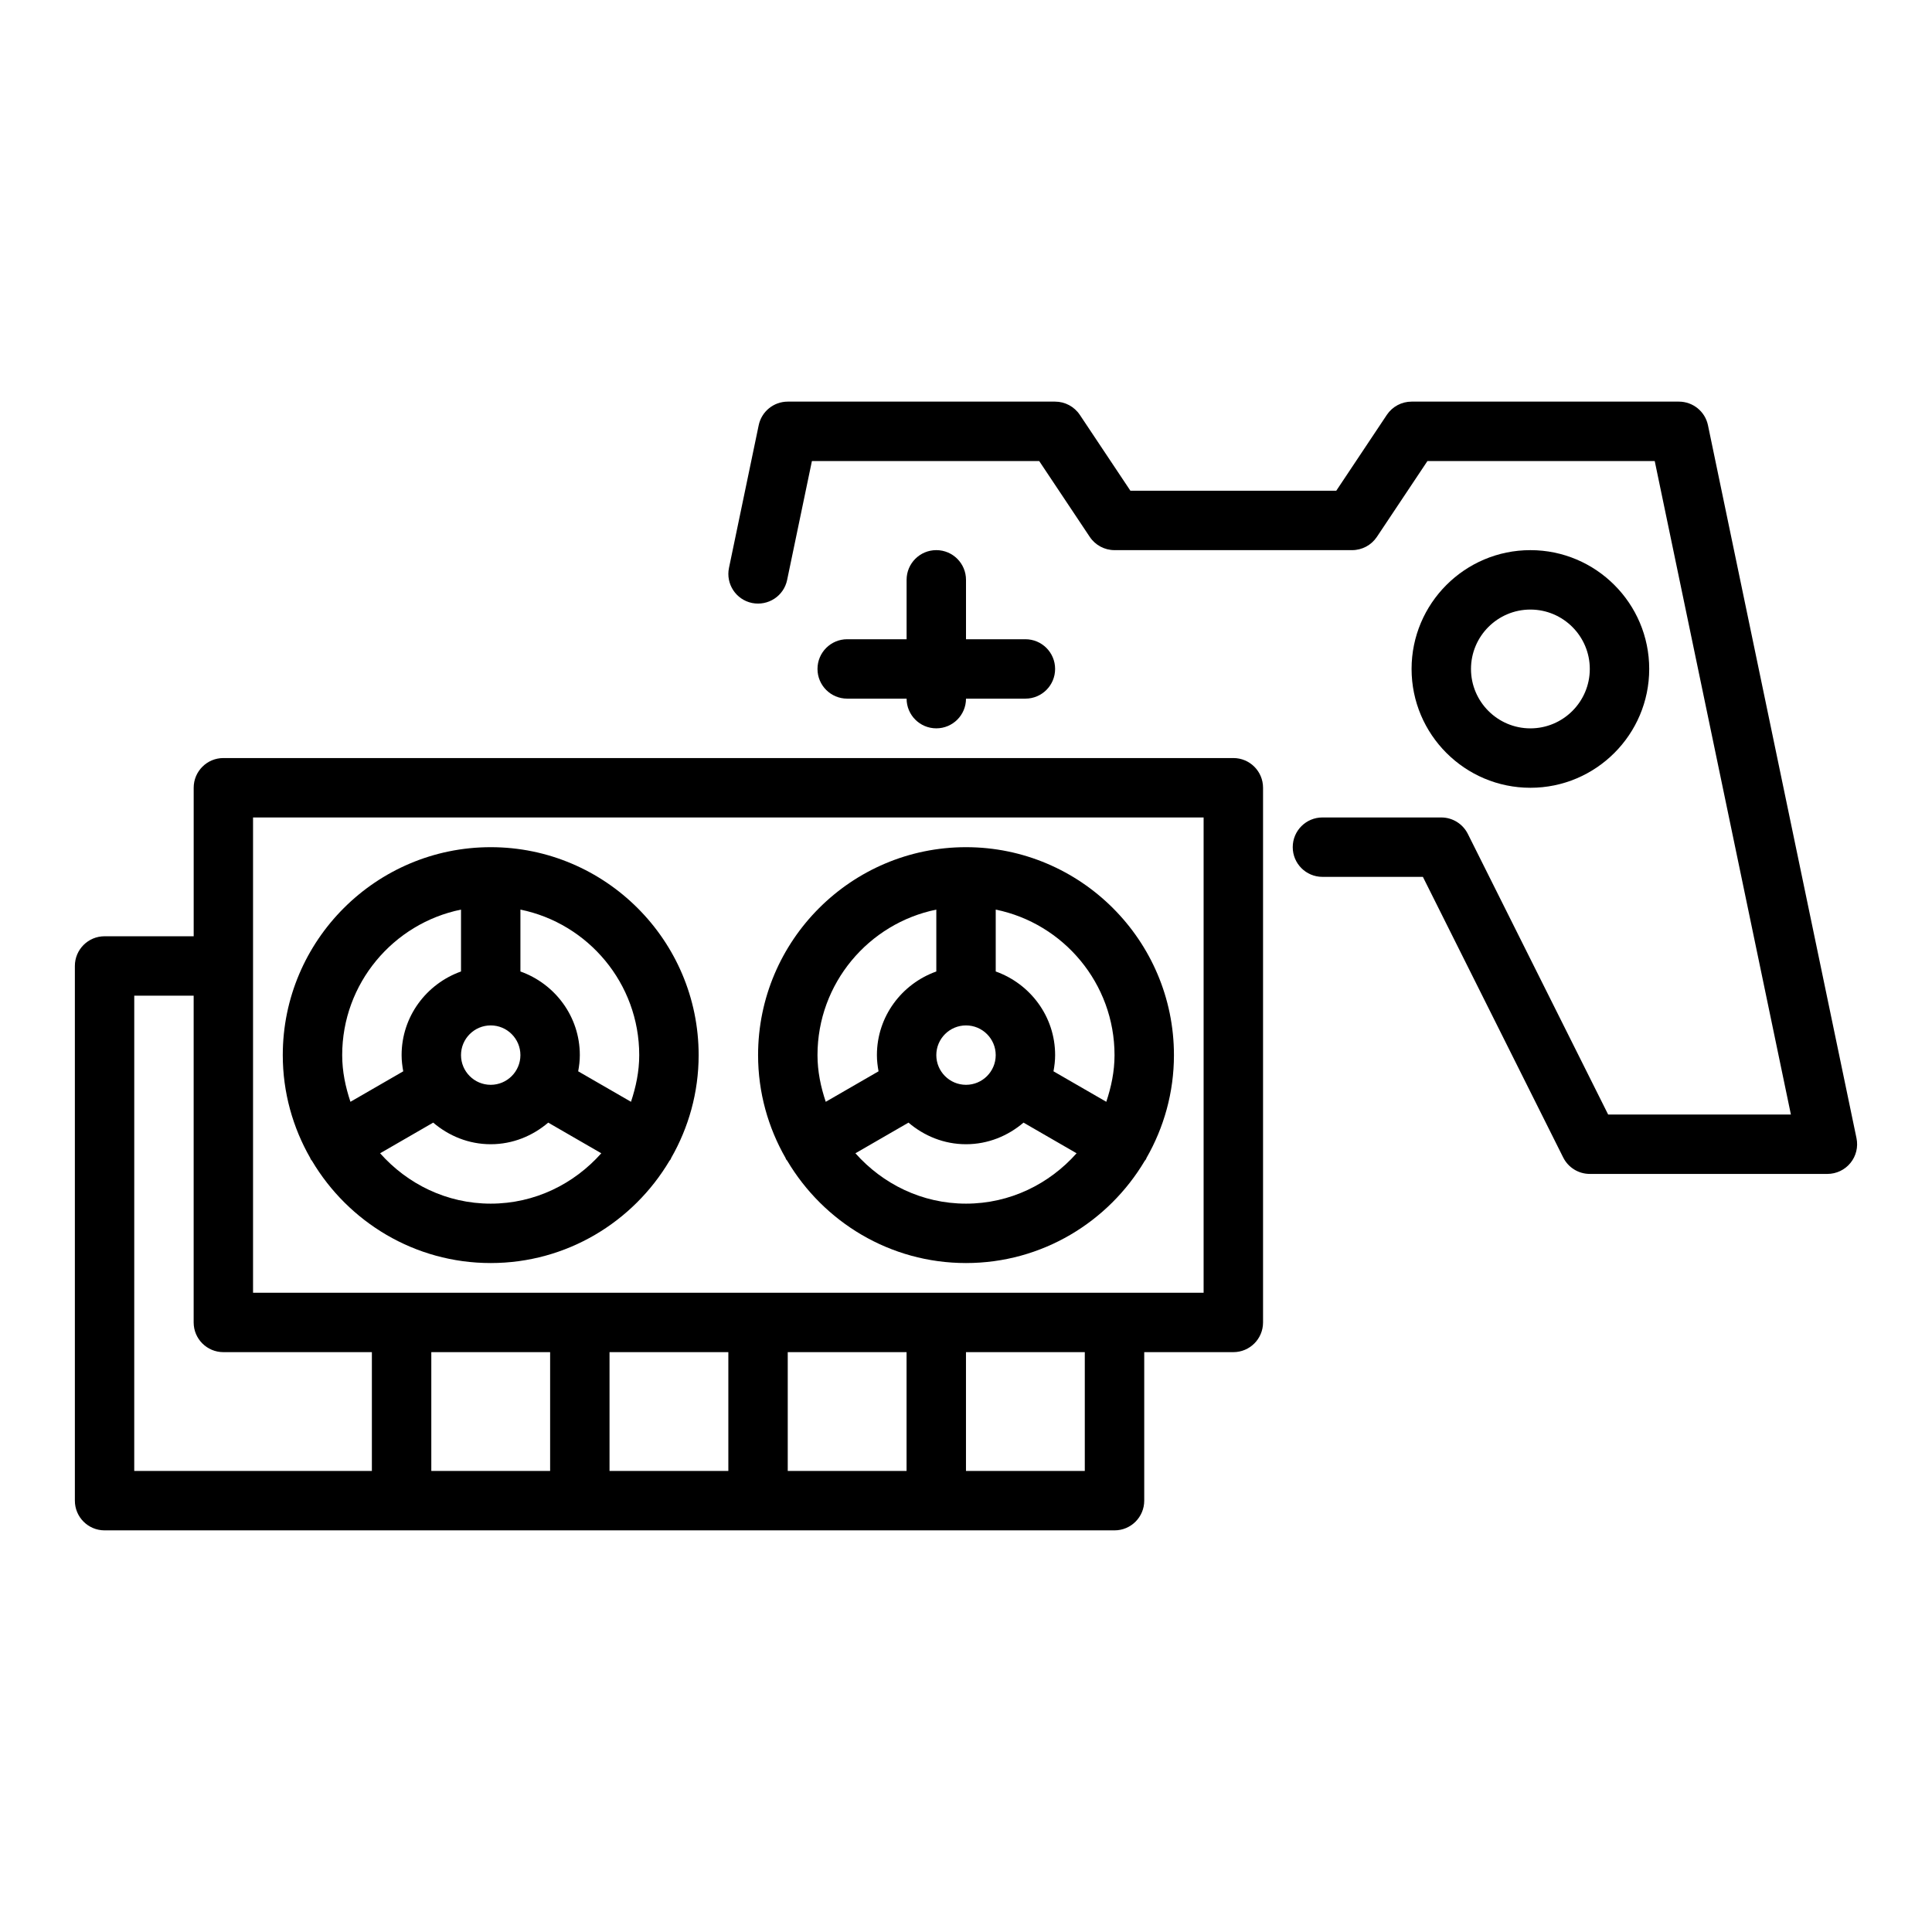
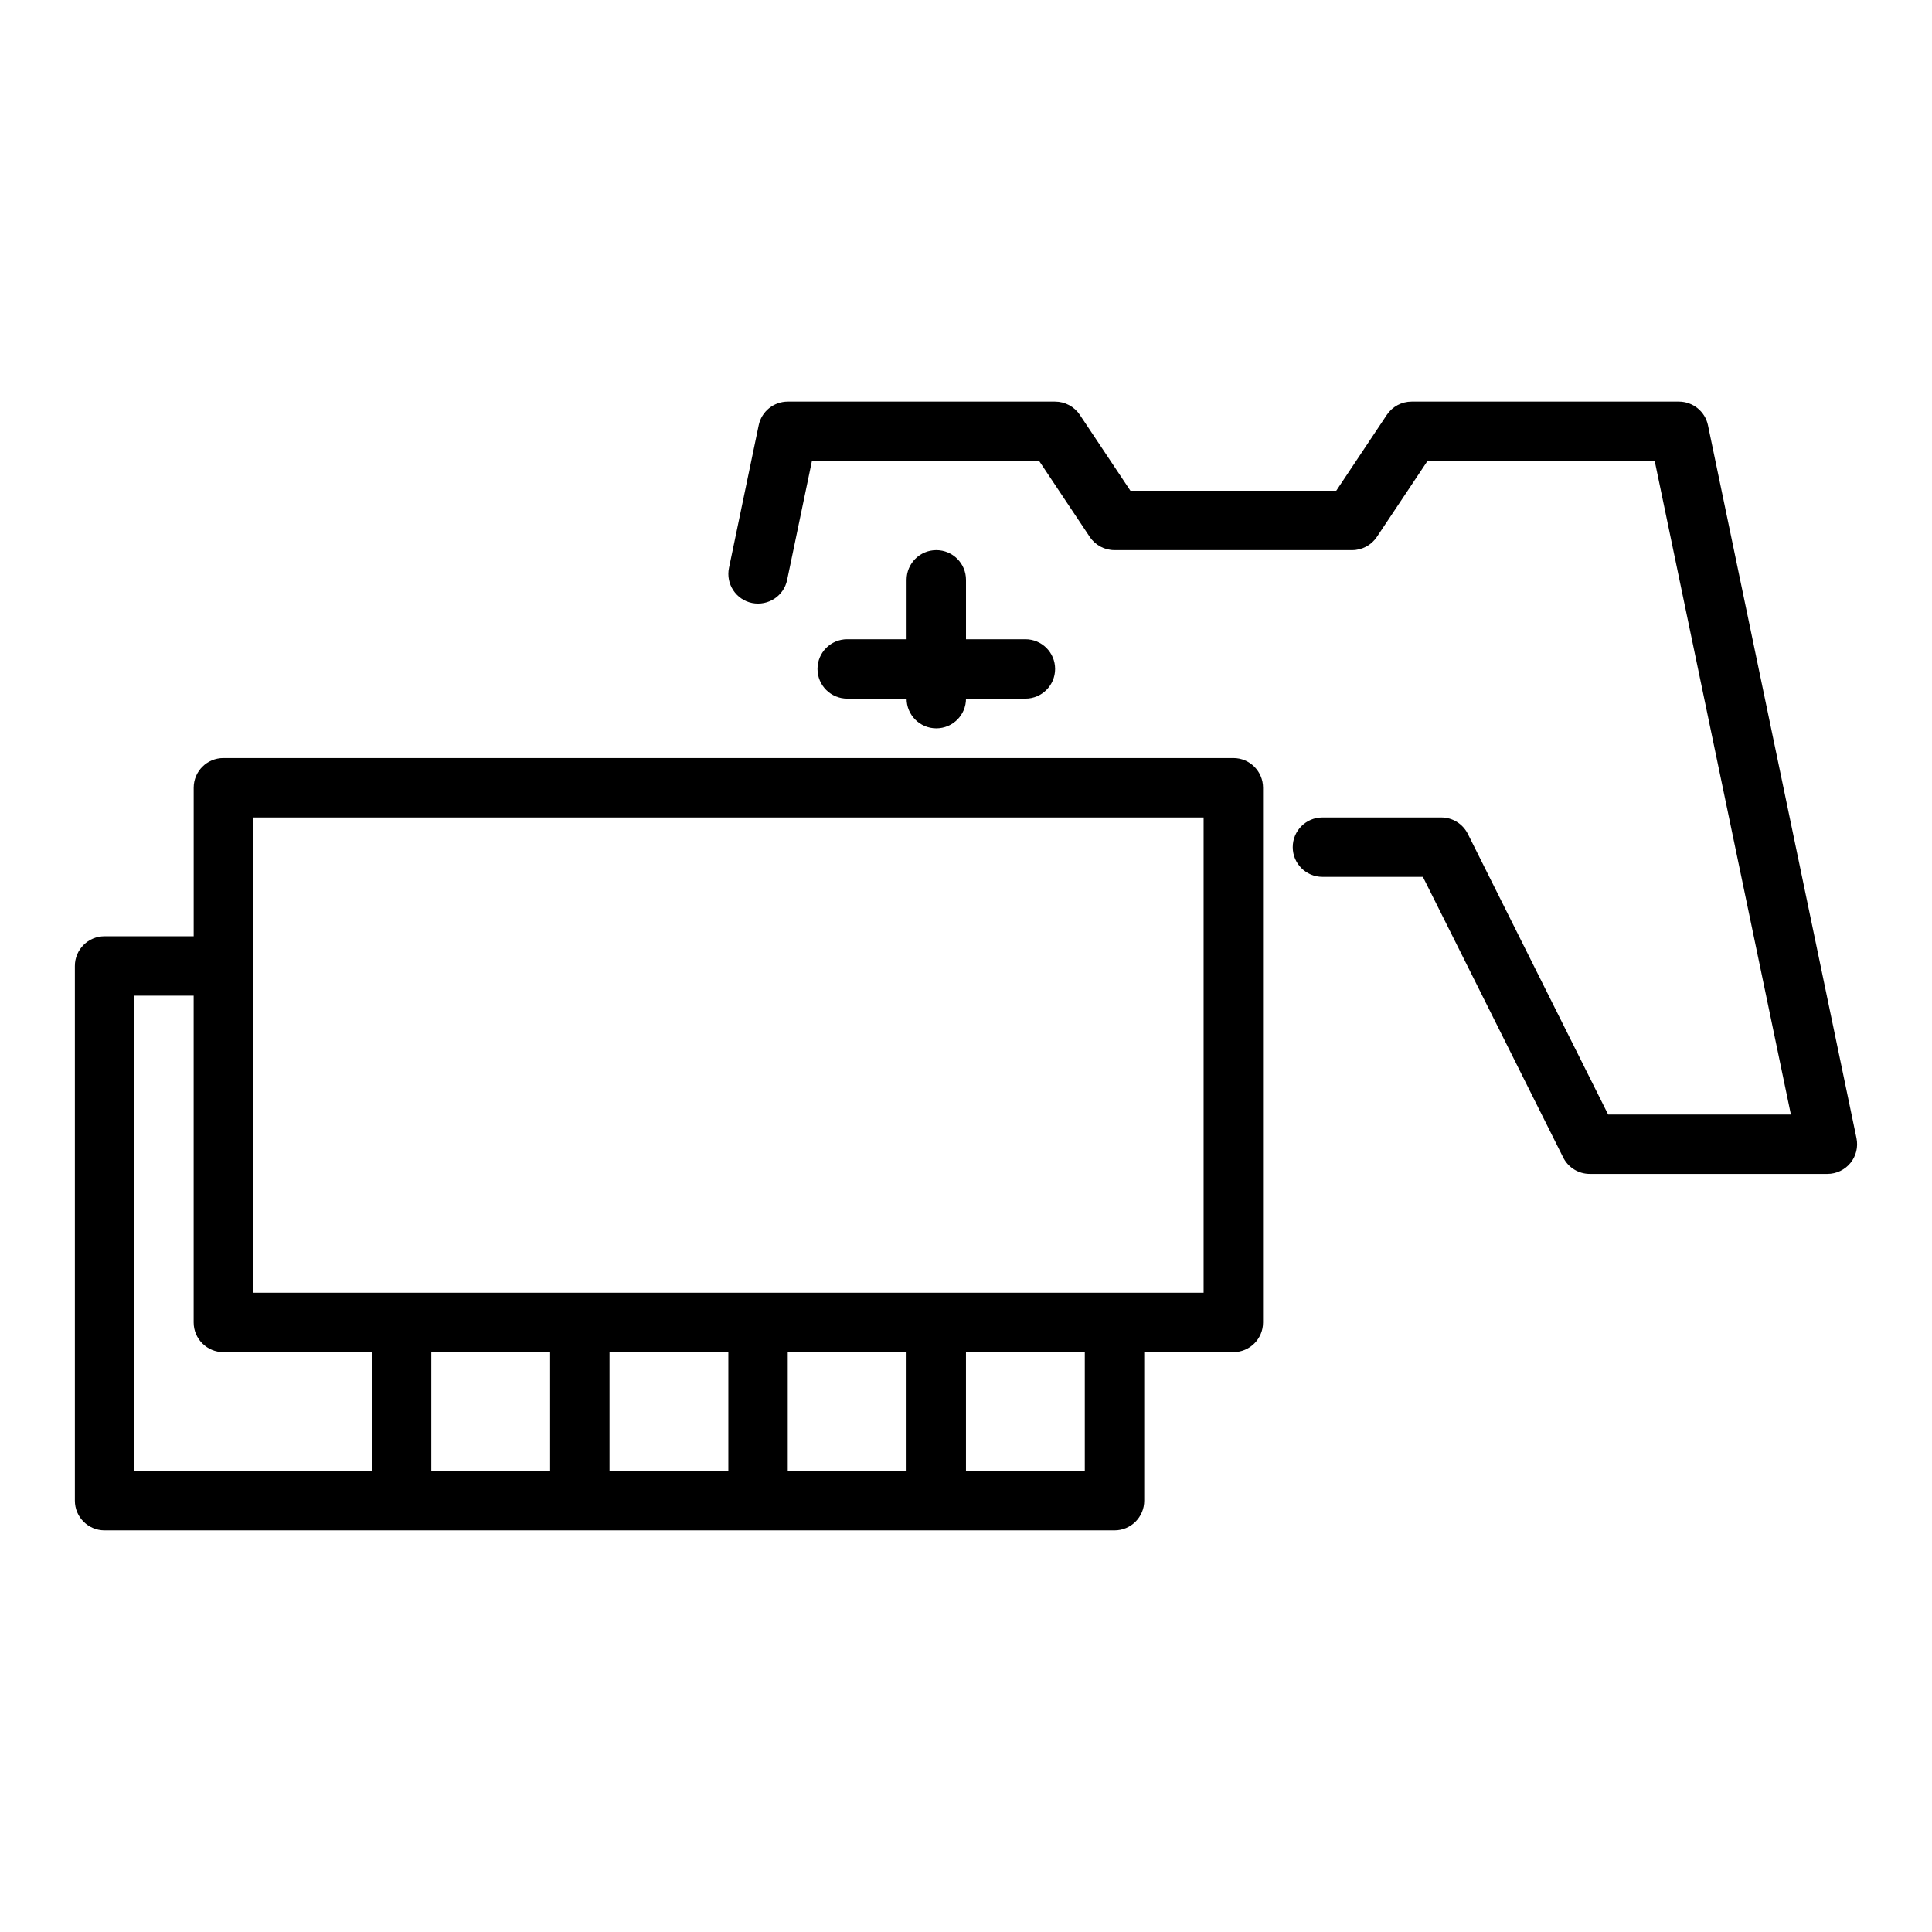
<svg xmlns="http://www.w3.org/2000/svg" fill="#000000" width="800px" height="800px" version="1.1" viewBox="144 144 512 512">
  <g>
    <path d="m596.63 256.7c-0.754-3.648-3.977-6.266-7.703-6.266h-70.848c-2.629 0-5.09 1.316-6.551 3.504l-13.406 20.113h-54.551l-13.406-20.109c-1.465-2.191-3.922-3.508-6.551-3.508h-70.848c-3.727 0-6.949 2.617-7.703 6.266l-7.871 37.785c-0.891 4.258 1.836 8.426 6.098 9.312 4.289 0.859 8.426-1.848 9.309-6.102l6.57-31.516h60.23l13.406 20.109c1.461 2.191 3.922 3.504 6.551 3.504h62.977c2.629 0 5.09-1.316 6.551-3.504l13.406-20.109h60.23l36.086 173.18h-48.43l-37.184-74.367c-1.34-2.672-4.062-4.356-7.043-4.356h-31.488c-4.352 0-7.871 3.523-7.871 7.871 0 4.348 3.519 7.871 7.871 7.871h26.621l37.184 74.367c1.34 2.672 4.059 4.356 7.043 4.356h62.977c2.367 0 4.613-1.07 6.106-2.906 1.5-1.836 2.082-4.25 1.598-6.574z" />
    <path d="m470.85 344.89h-267.65c-4.352 0-7.871 3.523-7.871 7.871v39.359h-23.617c-4.352 0-7.871 3.523-7.871 7.871v141.7c0 4.348 3.519 7.871 7.871 7.871h267.65c4.352 0 7.871-3.523 7.871-7.871v-39.359h23.617c4.352 0 7.871-3.523 7.871-7.871v-141.7c0-4.348-3.519-7.871-7.871-7.871zm-291.27 62.977h15.742v86.594c0 4.348 3.519 7.871 7.871 7.871h39.359v31.488h-62.977zm110.21 94.465v31.488h-31.488v-31.488zm47.23 0v31.488h-31.488v-31.488zm47.23 0v31.488h-31.488v-31.488zm47.234 31.488h-31.488v-31.488h31.488zm31.488-47.234h-251.91v-125.95h251.91z" />
-     <path d="m226.32 451.17c0.102 0.172 0.246 0.301 0.359 0.461 9.609 16.184 27.215 27.09 47.363 27.09s37.758-10.906 47.367-27.09c0.109-0.164 0.258-0.289 0.355-0.461 0.051-0.09 0.047-0.191 0.094-0.281 4.613-8.051 7.289-17.348 7.289-27.273 0-30.387-24.723-55.105-55.105-55.105s-55.105 24.719-55.105 55.105c0 9.926 2.676 19.219 7.285 27.27 0.051 0.094 0.043 0.195 0.098 0.285zm47.723 11.809c-11.691 0-22.094-5.227-29.309-13.348l14.066-8.125c4.129 3.519 9.406 5.727 15.242 5.727s11.117-2.207 15.242-5.727l14.066 8.125c-7.215 8.121-17.617 13.348-29.309 13.348zm0-47.234c4.344 0 7.871 3.531 7.871 7.871 0 4.34-3.527 7.871-7.871 7.871s-7.871-3.531-7.871-7.871c0-4.34 3.527-7.871 7.871-7.871zm39.359 7.871c0 4.348-0.879 8.457-2.184 12.371l-13.992-8.078c0.258-1.395 0.434-2.82 0.434-4.293 0-10.25-6.602-18.906-15.742-22.164v-16.398c17.941 3.656 31.484 19.559 31.484 38.562zm-47.23-38.562v16.398c-9.145 3.262-15.742 11.918-15.742 22.164 0 1.469 0.176 2.894 0.434 4.293l-13.992 8.078c-1.309-3.914-2.188-8.023-2.188-12.371 0-19.004 13.547-34.906 31.488-38.562z" />
-     <path d="m352.28 451.17c0.102 0.172 0.246 0.301 0.359 0.461 9.605 16.184 27.215 27.09 47.363 27.09s37.758-10.906 47.367-27.09c0.109-0.164 0.258-0.289 0.355-0.461 0.051-0.09 0.047-0.191 0.094-0.281 4.613-8.051 7.289-17.348 7.289-27.273 0-30.387-24.723-55.105-55.105-55.105s-55.105 24.719-55.105 55.105c0 9.926 2.676 19.219 7.285 27.27 0.051 0.094 0.043 0.195 0.098 0.285zm47.723 11.809c-11.691 0-22.094-5.227-29.309-13.348l14.066-8.125c4.125 3.519 9.406 5.727 15.242 5.727s11.117-2.207 15.242-5.727l14.066 8.125c-7.215 8.121-17.617 13.348-29.309 13.348zm0-47.234c4.344 0 7.871 3.531 7.871 7.871 0 4.34-3.527 7.871-7.871 7.871s-7.871-3.531-7.871-7.871c0-4.34 3.527-7.871 7.871-7.871zm39.359 7.871c0 4.348-0.879 8.457-2.184 12.371l-13.992-8.078c0.258-1.395 0.434-2.82 0.434-4.293 0-10.25-6.602-18.906-15.742-22.164v-16.398c17.941 3.656 31.484 19.559 31.484 38.562zm-47.23-38.562v16.398c-9.145 3.262-15.742 11.918-15.742 22.164 0 1.469 0.176 2.894 0.434 4.293l-13.992 8.078c-1.312-3.914-2.188-8.023-2.188-12.371 0-19.004 13.543-34.906 31.488-38.562z" />
    <path d="m392.13 289.79c-4.352 0-7.871 3.523-7.871 7.871v15.742h-15.742c-4.352 0-7.871 3.523-7.871 7.871 0 4.348 3.519 7.871 7.871 7.871h15.742c0 4.348 3.519 7.871 7.871 7.871 4.352 0 7.871-3.523 7.871-7.871h15.742c4.352 0 7.871-3.523 7.871-7.871 0-4.348-3.519-7.871-7.871-7.871h-15.742v-15.742c0-4.344-3.519-7.871-7.871-7.871z" />
-     <path d="m549.57 352.77c17.367 0 31.488-14.125 31.488-31.488 0-17.363-14.121-31.488-31.488-31.488-17.367 0-31.488 14.125-31.488 31.488 0.004 17.363 14.125 31.488 31.488 31.488zm0-47.23c8.68 0 15.742 7.062 15.742 15.742 0 8.684-7.066 15.742-15.742 15.742-8.68 0-15.742-7.062-15.742-15.742 0-8.684 7.066-15.742 15.742-15.742z" />
  </g>
</svg>